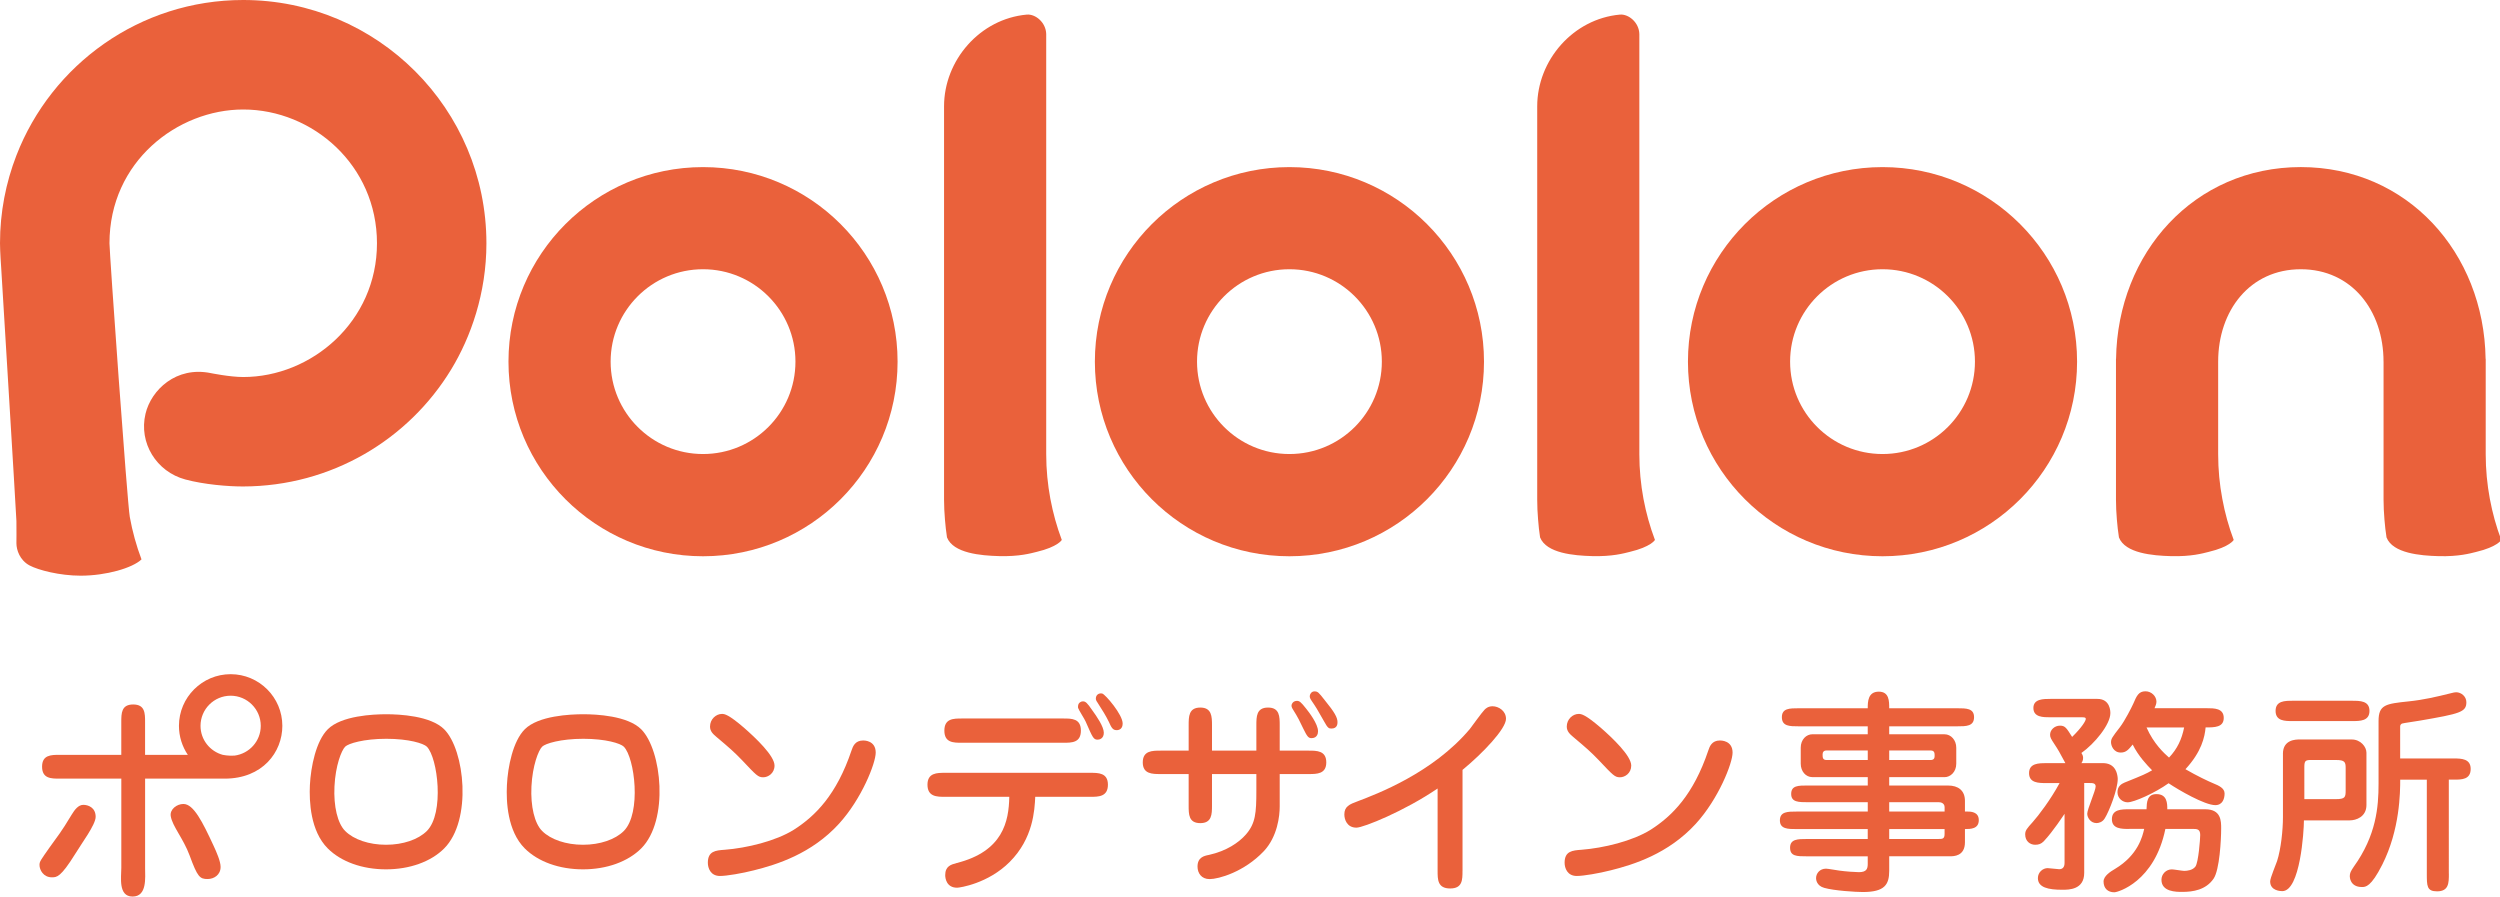
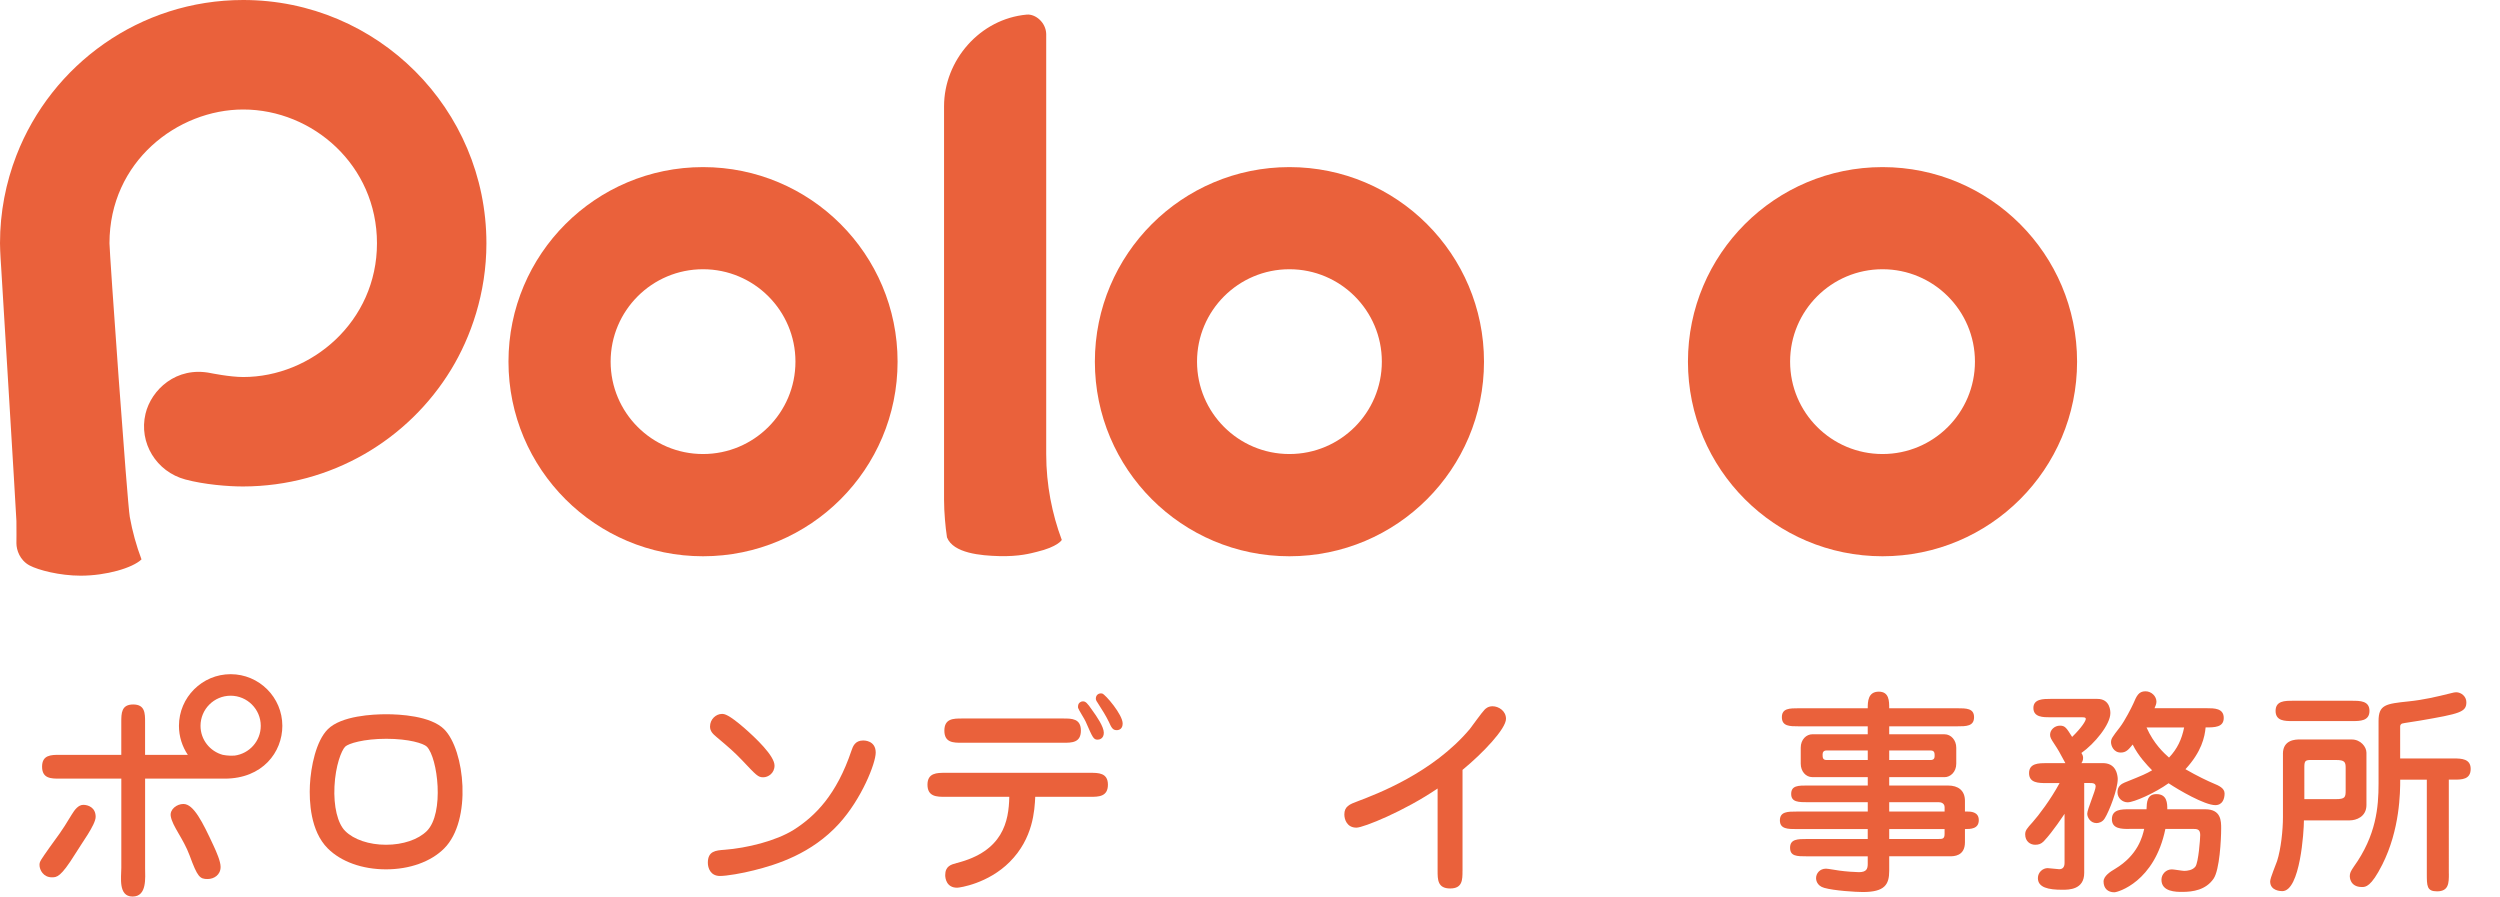
<svg xmlns="http://www.w3.org/2000/svg" version="1.1" id="レイヤー_1" x="0px" y="0px" width="95px" height="34.068px" viewBox="0 0 95 34.068" enable-background="new 0 0 95 34.068" xml:space="preserve">
  <g>
    <g>
      <g>
-         <path fill="#EA613B" d="M94.614,18.957c-0.102-0.551-0.157-1.116-0.157-1.697v-3.624h-0.004c-0.06-4.034-2.974-7.287-7.022-7.287     c-4.047,0-6.962,3.252-7.021,7.287h-0.003v5.352c0,0.254,0.013,0.504,0.034,0.754c0.019,0.229,0.043,0.457,0.079,0.68     c0.235,0.604,1.288,0.693,1.977,0.711c0.77,0.021,1.207-0.105,1.427-0.16c0.812-0.193,0.957-0.455,0.957-0.455     c-0.188-0.502-0.334-1.023-0.433-1.561c-0.104-0.551-0.158-1.116-0.158-1.697v-3.517c0-1.939,1.203-3.512,3.141-3.512     c1.938,0,3.143,1.573,3.143,3.512h0.001v5.245c0,0.254,0.014,0.504,0.034,0.754c0.019,0.229,0.043,0.457,0.079,0.68     c0.236,0.604,1.287,0.693,1.978,0.711c0.768,0.021,1.205-0.105,1.427-0.16c0.811-0.193,0.956-0.455,0.956-0.455     C94.858,20.016,94.715,19.494,94.614,18.957z" />
        <path fill="#EA613B" d="M40.348,20.518c-0.188-0.502-0.333-1.023-0.434-1.561c-0.102-0.551-0.158-1.116-0.158-1.697V1.294     c-0.01-0.443-0.411-0.769-0.739-0.739c-1.778,0.161-3.143,1.733-3.143,3.487v14.945c0,0.254,0.014,0.504,0.034,0.754     c0.019,0.229,0.043,0.457,0.078,0.68c0.238,0.604,1.29,0.693,1.979,0.711c0.768,0.021,1.205-0.105,1.427-0.16     C40.203,20.779,40.348,20.518,40.348,20.518z" />
        <path fill="#EA613B" d="M48.998,6.35c-4.083,0-7.393,3.31-7.393,7.393c0,4.084,3.31,7.395,7.393,7.395     c4.083,0,7.394-3.31,7.394-7.395C56.392,9.66,53.081,6.35,48.998,6.35z M48.998,17.253c-1.939,0-3.511-1.571-3.511-3.511     c0-1.938,1.572-3.511,3.511-3.511c1.939,0,3.512,1.573,3.512,3.511C52.51,15.683,50.938,17.253,48.998,17.253z" />
        <path fill="#EA613B" d="M26.715,6.35c-4.083,0-7.393,3.31-7.393,7.393c0,4.084,3.31,7.395,7.393,7.395     c4.083,0,7.393-3.31,7.393-7.395C34.108,9.66,30.799,6.35,26.715,6.35z M26.715,17.253c-1.939,0-3.511-1.571-3.511-3.511     c0-1.938,1.572-3.511,3.511-3.511c1.938,0,3.512,1.573,3.512,3.511C30.228,15.683,28.654,17.253,26.715,17.253z" />
-         <path fill="#EA613B" d="M62.888,20.518c-0.189-0.502-0.335-1.023-0.436-1.561c-0.102-0.551-0.157-1.116-0.157-1.697V1.294     c-0.01-0.443-0.412-0.769-0.739-0.739c-1.776,0.161-3.142,1.733-3.142,3.487v14.945c0,0.254,0.012,0.504,0.033,0.754     c0.018,0.229,0.041,0.457,0.076,0.68c0.239,0.604,1.29,0.693,1.979,0.711c0.769,0.021,1.204-0.105,1.428-0.16     C62.741,20.779,62.888,20.518,62.888,20.518z" />
        <path fill="#EA613B" d="M71.536,6.35c-4.084,0-7.394,3.31-7.394,7.393c0,4.084,3.31,7.395,7.394,7.395     c4.083,0,7.393-3.31,7.393-7.395C78.929,9.66,75.619,6.35,71.536,6.35z M71.536,17.253c-1.94,0-3.512-1.571-3.512-3.511     c0-1.938,1.571-3.511,3.512-3.511c1.939,0,3.512,1.573,3.512,3.511C75.048,15.683,73.476,17.253,71.536,17.253z" />
        <path fill="#EA613B" d="M9.241,0C5.314,0,1.962,2.451,0.624,5.905C0.223,6.94,0,8.064,0,9.242c0,0.309,0.044,0.914,0.044,0.914     s0.573,9.389,0.58,9.643c0.006,0.256,0,0.844,0,0.844l0,0c0,0.26,0.131,0.646,0.499,0.844c0.335,0.178,1.147,0.389,1.943,0.389     c0.968,0,1.973-0.293,2.311-0.619l0,0l0,0c-0.195-0.518-0.345-1.057-0.445-1.613c-0.096-0.537-0.772-10.044-0.772-10.4     c0-3.112,2.597-5.083,5.082-5.083c2.644,0,5.083,2.122,5.083,5.083c0,2.976-2.488,5.083-5.083,5.083     c-0.512,0-1.252-0.153-1.229-0.148c-1.32-0.272-2.268,0.641-2.483,1.542c-0.265,1.108,0.415,2.205,1.512,2.499     c0.714,0.193,1.638,0.268,2.2,0.266c3.35-0.008,6.282-1.78,7.903-4.447c0.745-1.224,1.339-2.895,1.339-4.793     C18.483,4.139,14.345,0,9.241,0z" />
      </g>
    </g>
    <path fill="#EA613B" d="M27.358,33.287c-0.362,0-0.46-0.307-0.46-0.502c0-0.445,0.295-0.469,0.642-0.494   c0.831-0.064,1.939-0.328,2.631-0.764c0.813-0.52,1.62-1.326,2.187-3.01c0.05-0.148,0.131-0.379,0.443-0.379   c0.042,0,0.476,0,0.476,0.461c0,0.402-0.533,1.758-1.397,2.705c-1.044,1.143-2.368,1.553-3.231,1.768   C28.198,33.188,27.613,33.287,27.358,33.287z M29.432,29.092c0,0.289-0.239,0.445-0.428,0.445c-0.198,0-0.255-0.066-0.814-0.658   c-0.313-0.322-0.452-0.443-0.962-0.873c-0.124-0.104-0.247-0.213-0.247-0.395c0-0.285,0.23-0.482,0.453-0.482   c0.098,0,0.246,0.016,0.838,0.525C28.723,28.049,29.432,28.721,29.432,29.092z" />
    <path fill="#EA613B" d="M35.911,30.279c-0.305,0-0.667,0-0.667-0.461c0-0.451,0.362-0.451,0.667-0.451h5.523   c0.305,0,0.667,0,0.667,0.451c0,0.461-0.362,0.461-0.667,0.461h-2.095c-0.025,0.51-0.076,1.58-0.971,2.475   c-0.821,0.822-1.899,0.979-1.998,0.979c-0.402,0-0.452-0.354-0.452-0.477c0-0.346,0.222-0.402,0.436-0.461   c1.76-0.445,1.981-1.578,1.999-2.516H35.911z M36.551,28.225c-0.32,0-0.665,0-0.665-0.461s0.345-0.461,0.665-0.461h3.856   c0.321,0,0.667,0,0.667,0.461s-0.347,0.461-0.667,0.461H36.551z M41.155,26.652c0.098,0,0.165,0.066,0.345,0.33   c0.174,0.238,0.445,0.631,0.445,0.863c0,0.221-0.165,0.262-0.231,0.262c-0.164,0-0.189-0.072-0.46-0.689   c-0.032-0.082-0.263-0.436-0.288-0.52c-0.007-0.049,0-0.088,0.009-0.121C40.991,26.719,41.056,26.652,41.155,26.652z    M42.661,27.492c0,0.207-0.132,0.254-0.23,0.254c-0.148,0-0.197-0.098-0.296-0.318c-0.091-0.191-0.254-0.463-0.428-0.727   c-0.065-0.09-0.065-0.131-0.065-0.156c0-0.146,0.124-0.221,0.247-0.189C42.011,26.398,42.661,27.154,42.661,27.492z" />
-     <path fill="#EA613B" d="M47.742,27.563c0-0.33,0-0.676,0.444-0.676c0.443,0,0.443,0.346,0.443,0.676v0.961h1.103   c0.306,0,0.667,0,0.667,0.447c0,0.443-0.361,0.443-0.667,0.443h-1.103v1.232c0,0.352-0.08,1.143-0.606,1.701   c-0.749,0.791-1.72,1.059-2.057,1.059c-0.313,0-0.46-0.229-0.46-0.477c0-0.352,0.255-0.408,0.428-0.441   c0.674-0.148,1.143-0.471,1.414-0.781c0.362-0.42,0.394-0.807,0.394-1.67v-0.623h-1.686v1.199c0,0.33-0.007,0.666-0.444,0.666   c-0.443,0-0.443-0.336-0.443-0.666v-1.199H44.1c-0.313,0-0.675,0-0.675-0.443c0-0.447,0.362-0.447,0.675-0.447h1.069v-0.961   c0-0.33,0-0.676,0.443-0.676c0.437,0,0.444,0.346,0.444,0.676v0.961h1.686V27.563z M49.278,26.633c0.1,0,0.149,0.033,0.363,0.305   c0.09,0.113,0.444,0.566,0.444,0.848c0,0.246-0.189,0.264-0.248,0.264c-0.122,0-0.171-0.076-0.312-0.363   c-0.132-0.279-0.204-0.428-0.385-0.715c-0.06-0.092-0.076-0.146-0.051-0.215C49.116,26.691,49.182,26.633,49.278,26.633z    M49.946,26.273c0.132,0,0.157,0.031,0.402,0.344c0.363,0.443,0.477,0.65,0.477,0.822c0,0.057,0,0.246-0.23,0.246   c-0.098,0-0.141-0.016-0.279-0.271c-0.278-0.494-0.296-0.52-0.478-0.789c-0.065-0.092-0.081-0.156-0.057-0.223   C49.79,26.371,49.838,26.273,49.946,26.273z" />
    <path fill="#EA613B" d="M55.575,33.094c0,0.338,0,0.668-0.468,0.668c-0.478,0-0.478-0.338-0.478-0.668v-3.131   c-1.268,0.863-2.821,1.488-3.084,1.488c-0.362,0-0.46-0.313-0.46-0.502c0-0.303,0.197-0.387,0.51-0.502   c0.715-0.271,2.854-1.076,4.258-2.744c0.09-0.117,0.469-0.645,0.56-0.734c0.041-0.041,0.132-0.131,0.306-0.131   c0.222,0,0.509,0.172,0.509,0.477c0,0.379-0.872,1.299-1.652,1.941V33.094z" />
-     <path fill="#EA613B" d="M59.917,33.287c-0.363,0-0.462-0.307-0.462-0.502c0-0.445,0.297-0.469,0.641-0.494   c0.831-0.064,1.941-0.328,2.634-0.764c0.813-0.52,1.62-1.326,2.186-3.01c0.049-0.148,0.131-0.379,0.443-0.379   c0.041,0,0.479,0,0.479,0.461c0,0.402-0.534,1.758-1.398,2.705c-1.046,1.143-2.369,1.553-3.231,1.768   C60.755,33.188,60.17,33.287,59.917,33.287z M61.987,29.092c0,0.289-0.237,0.445-0.427,0.445c-0.196,0-0.255-0.066-0.814-0.658   c-0.312-0.322-0.451-0.443-0.962-0.873c-0.123-0.104-0.247-0.213-0.247-0.395c0-0.285,0.23-0.482,0.453-0.482   c0.099,0,0.245,0.016,0.839,0.525C61.281,28.049,61.987,28.721,61.987,29.092z" />
    <path fill="#EA613B" d="M70.975,30.838v-0.354h-2.268c-0.361,0-0.642,0-0.642-0.313c0-0.322,0.264-0.322,0.642-0.322h2.268v-0.318   H68.87c-0.253,0-0.442-0.223-0.442-0.51v-0.609c0-0.313,0.215-0.51,0.442-0.51h2.104V27.6h-2.622c-0.345,0-0.641,0-0.641-0.348   c0-0.338,0.296-0.338,0.641-0.338h2.622c0-0.254,0.008-0.631,0.422-0.631c0.394,0,0.394,0.361,0.394,0.631h2.582   c0.345,0,0.642,0,0.642,0.338c0,0.348-0.297,0.348-0.642,0.348H71.79v0.303h2.104c0.246,0,0.444,0.223,0.444,0.51v0.609   c0,0.311-0.221,0.51-0.444,0.51H71.79v0.318h2.237c0.378,0,0.641,0.182,0.641,0.584v0.404h0.066c0.14,0,0.46,0,0.46,0.328   c0,0.338-0.32,0.338-0.526,0.338v0.502c0,0.533-0.428,0.533-0.575,0.533H71.79v0.551c0,0.527-0.173,0.807-1.003,0.807   c-0.264,0-1.093-0.051-1.465-0.158c-0.295-0.08-0.312-0.32-0.312-0.367c0-0.182,0.14-0.363,0.379-0.363   c0.073,0,0.436,0.066,0.509,0.074c0.231,0.033,0.608,0.059,0.741,0.059c0.287,0,0.335-0.125,0.335-0.313v-0.289h-2.308   c-0.388,0-0.643,0-0.643-0.328c0-0.33,0.296-0.33,0.643-0.33h2.308v-0.377h-2.695c-0.337,0-0.643,0-0.643-0.33   c0-0.336,0.297-0.336,0.643-0.336H70.975z M70.975,28.881v-0.363h-1.569c-0.107,0-0.147,0.066-0.147,0.148   c0,0.117,0,0.215,0.156,0.215H70.975z M71.79,28.518v0.363h1.57c0.115,0,0.156-0.059,0.156-0.148c0-0.113,0-0.215-0.156-0.215   H71.79z M73.895,30.838v-0.172c0-0.059-0.041-0.182-0.222-0.182H71.79v0.354H73.895z M71.79,31.504v0.377h1.875   c0.141,0,0.229,0,0.229-0.188v-0.189H71.79z" />
    <path fill="#EA613B" d="M79.2,33.17c0,0.641-0.585,0.641-0.83,0.641c-0.535,0-0.93-0.084-0.93-0.445   c0-0.221,0.189-0.377,0.37-0.377c0.075,0,0.371,0.041,0.438,0.041c0.106,0,0.205-0.051,0.205-0.238v-1.867   c-0.042,0.057-0.421,0.65-0.791,1.045c-0.099,0.098-0.188,0.131-0.326,0.131c-0.19,0-0.379-0.131-0.379-0.395   c0-0.148,0.065-0.223,0.287-0.469c0.222-0.248,0.683-0.855,1.02-1.48h-0.501c-0.289,0-0.659,0-0.659-0.377   C77.104,29,77.474,29,77.763,29h0.722c-0.229-0.43-0.271-0.502-0.418-0.725c-0.124-0.188-0.164-0.254-0.164-0.354   c0-0.188,0.173-0.346,0.377-0.346c0.199,0,0.247,0.092,0.461,0.428c0.378-0.369,0.519-0.615,0.519-0.682   c0-0.064-0.065-0.064-0.165-0.064H77.92c-0.281,0-0.651,0-0.651-0.355c0-0.344,0.378-0.344,0.651-0.344h1.781   c0.493,0,0.493,0.482,0.493,0.541c0,0.436-0.607,1.168-1.101,1.514c0.041,0.064,0.065,0.115,0.065,0.189   c0,0.098-0.041,0.164-0.065,0.197h0.822c0.173,0,0.395,0.057,0.5,0.313c0.034,0.082,0.059,0.205,0.059,0.287   c0,0.396-0.319,1.217-0.493,1.498c-0.091,0.154-0.246,0.18-0.313,0.18c-0.236,0-0.353-0.221-0.353-0.354   c0-0.172,0.32-0.881,0.32-1.037c0-0.131-0.123-0.131-0.229-0.131H79.2V33.17z M80.91,31.5c-0.287,0-0.658,0-0.658-0.371   c0-0.377,0.371-0.377,0.658-0.377h0.658c0.009-0.264,0.017-0.576,0.377-0.576c0.412,0,0.412,0.361,0.412,0.576h1.439   c0.608,0,0.608,0.445,0.608,0.73c0,0.418-0.058,1.572-0.288,1.908c-0.295,0.428-0.78,0.502-1.192,0.502   c-0.23,0-0.789,0-0.789-0.461c0-0.213,0.172-0.395,0.395-0.395c0.074,0,0.403,0.057,0.468,0.057c0.117,0,0.322-0.023,0.428-0.164   c0.116-0.162,0.182-1.053,0.182-1.201c0-0.229-0.131-0.229-0.287-0.229h-1.037c-0.411,2.014-1.809,2.408-1.939,2.408   c-0.247,0-0.41-0.148-0.41-0.41c0-0.213,0.27-0.381,0.436-0.479c0.878-0.525,1.044-1.24,1.108-1.52H80.91z M83.855,26.912   c0.286,0,0.647,0,0.647,0.369c0,0.361-0.353,0.361-0.689,0.361c-0.033,0.369-0.156,0.928-0.766,1.588   c0.436,0.254,0.871,0.459,1.069,0.541c0.206,0.084,0.418,0.182,0.418,0.381c0,0.18-0.064,0.443-0.353,0.443   c-0.402,0-1.396-0.576-1.775-0.832c-0.518,0.371-1.315,0.725-1.555,0.725c-0.196,0-0.387-0.156-0.387-0.385   c0-0.223,0.149-0.314,0.263-0.363c0.74-0.297,0.823-0.336,1.053-0.469c-0.187-0.189-0.525-0.543-0.738-0.979   c-0.156,0.189-0.247,0.305-0.453,0.305c-0.279,0-0.37-0.271-0.37-0.387c0-0.133,0.032-0.182,0.337-0.576   c0.189-0.246,0.443-0.748,0.51-0.896c0.124-0.287,0.198-0.469,0.461-0.469c0.229,0,0.418,0.189,0.418,0.396   c0,0.082-0.041,0.172-0.073,0.246H83.855z M81.568,27.643c0.271,0.617,0.666,0.979,0.855,1.145c0.313-0.33,0.484-0.693,0.574-1.145   H81.568z" />
    <path fill="#EA613B" d="M86.751,28.643c0-0.543,0.501-0.543,0.633-0.543h1.981c0.338,0,0.56,0.279,0.56,0.502v1.988   c0,0.453-0.396,0.584-0.633,0.584h-1.743c0,0.412-0.141,2.689-0.822,2.689c-0.059,0-0.461-0.008-0.461-0.369   c0-0.131,0.23-0.666,0.263-0.773c0.148-0.461,0.223-1.176,0.223-1.668V28.643z M89.381,26.629c0.298,0,0.659,0,0.659,0.385   c0,0.387-0.361,0.387-0.659,0.387h-2.26c-0.296,0-0.649,0-0.649-0.387c0-0.385,0.354-0.385,0.649-0.385H89.381z M87.565,30.367   h1.192c0.361,0,0.378-0.072,0.378-0.336v-0.848c0-0.221-0.032-0.303-0.362-0.303H87.82c-0.205,0-0.255,0.025-0.255,0.262V30.367z    M93.057,33.197c0,0.354,0,0.674-0.451,0.674c-0.387,0-0.387-0.205-0.387-0.674v-3.57h-1.011c0,0.479-0.01,1.902-0.683,3.232   c-0.428,0.848-0.634,0.848-0.772,0.848c-0.452,0-0.461-0.377-0.461-0.41c0-0.115,0.034-0.189,0.147-0.355   c0.863-1.199,0.946-2.285,0.946-3.156V27.4c0-0.623,0.271-0.656,1.149-0.748c0.559-0.057,1.054-0.174,1.606-0.311   c0.096-0.025,0.138-0.035,0.195-0.035c0.188,0,0.387,0.156,0.387,0.379c0,0.377-0.246,0.436-1.768,0.699   c-0.083,0.016-0.658,0.098-0.683,0.113c-0.065,0.043-0.065,0.074-0.065,0.141v1.184h2.047c0.279,0,0.633,0.01,0.633,0.396   c0,0.408-0.345,0.408-0.633,0.408h-0.198V33.197z" />
    <path fill="#EA613B" d="M14.668,33.035c-0.9,0-1.707-0.289-2.213-0.795c-0.662-0.662-0.708-1.789-0.679-2.404   c0.035-0.701,0.233-1.678,0.679-2.123c0.516-0.518,1.729-0.572,2.227-0.572c0.488,0,1.681,0.055,2.197,0.572   c0.787,0.787,1.065,3.461,0,4.527C16.375,32.746,15.567,33.035,14.668,33.035L14.668,33.035z M14.682,28.074   c-0.865,0-1.445,0.18-1.565,0.299c-0.142,0.141-0.369,0.719-0.407,1.51c-0.038,0.76,0.119,1.408,0.407,1.695   c0.327,0.326,0.907,0.523,1.552,0.523c0.644,0,1.223-0.197,1.551-0.523c0.674-0.676,0.416-2.785,0-3.205   C16.095,28.25,15.537,28.074,14.682,28.074L14.682,28.074z" />
-     <path fill="#EA613B" d="M22.154,33.035c-0.9,0-1.706-0.289-2.213-0.795c-0.661-0.662-0.709-1.789-0.678-2.404   c0.033-0.701,0.232-1.678,0.678-2.123c0.516-0.518,1.729-0.572,2.227-0.572c0.489,0,1.68,0.055,2.198,0.572   c0.785,0.787,1.063,3.461,0,4.527C23.858,32.746,23.053,33.035,22.154,33.035L22.154,33.035z M22.168,28.074   c-0.864,0-1.446,0.18-1.566,0.299c-0.142,0.141-0.367,0.719-0.407,1.51c-0.037,0.76,0.118,1.408,0.407,1.695   c0.327,0.326,0.908,0.523,1.552,0.523c0.643,0,1.224-0.197,1.55-0.523c0.676-0.676,0.418-2.785,0-3.205   C23.581,28.25,23.021,28.074,22.168,28.074L22.168,28.074z" />
    <g>
      <path fill="#EA613B" d="M3.167,30.584c-0.19,0-0.328,0.184-0.44,0.367c-0.445,0.74-0.493,0.754-0.849,1.26    c-0.334,0.479-0.377,0.525-0.377,0.658c0,0.189,0.148,0.469,0.468,0.469c0.189,0,0.337,0,0.889-0.889    c0.238-0.395,0.777-1.109,0.777-1.41C3.635,30.684,3.348,30.584,3.167,30.584z" />
      <path fill="#EA613B" d="M6.972,30.551c-0.255-0.002-0.525,0.207-0.484,0.461c0.06,0.383,0.479,0.85,0.72,1.502    c0.299,0.816,0.386,0.889,0.682,0.889c0.238,0,0.493-0.154,0.493-0.461c0-0.211-0.157-0.566-0.263-0.795    C7.693,31.225,7.356,30.553,6.972,30.551z" />
      <path fill="#EA613B" d="M8.764,25.619c-1.082,0-1.964,0.881-1.964,1.963c0,0.408,0.125,0.787,0.337,1.102H5.513v-1.24    c0-0.338,0-0.674-0.453-0.674c-0.451,0-0.451,0.336-0.451,0.674v1.24H2.265c-0.32,0-0.666,0-0.666,0.449    c0,0.455,0.346,0.455,0.666,0.455h2.345v3.393c0,0.348-0.125,1.088,0.427,1.088c0.559,0,0.477-0.725,0.477-1.088v-3.393h3.025    c1.441,0,2.19-1.008,2.19-2.006C10.729,26.5,9.848,25.619,8.764,25.619z M8.914,28.713c-0.233,0.018-0.449-0.029-0.449-0.029    c-0.486-0.133-0.845-0.574-0.845-1.102c0-0.631,0.513-1.145,1.144-1.145c0.632,0,1.145,0.514,1.145,1.145    C9.909,28.162,9.474,28.639,8.914,28.713z" />
    </g>
  </g>
  <g>
</g>
  <g>
</g>
  <g>
</g>
  <g>
</g>
  <g>
</g>
  <g>
</g>
</svg>